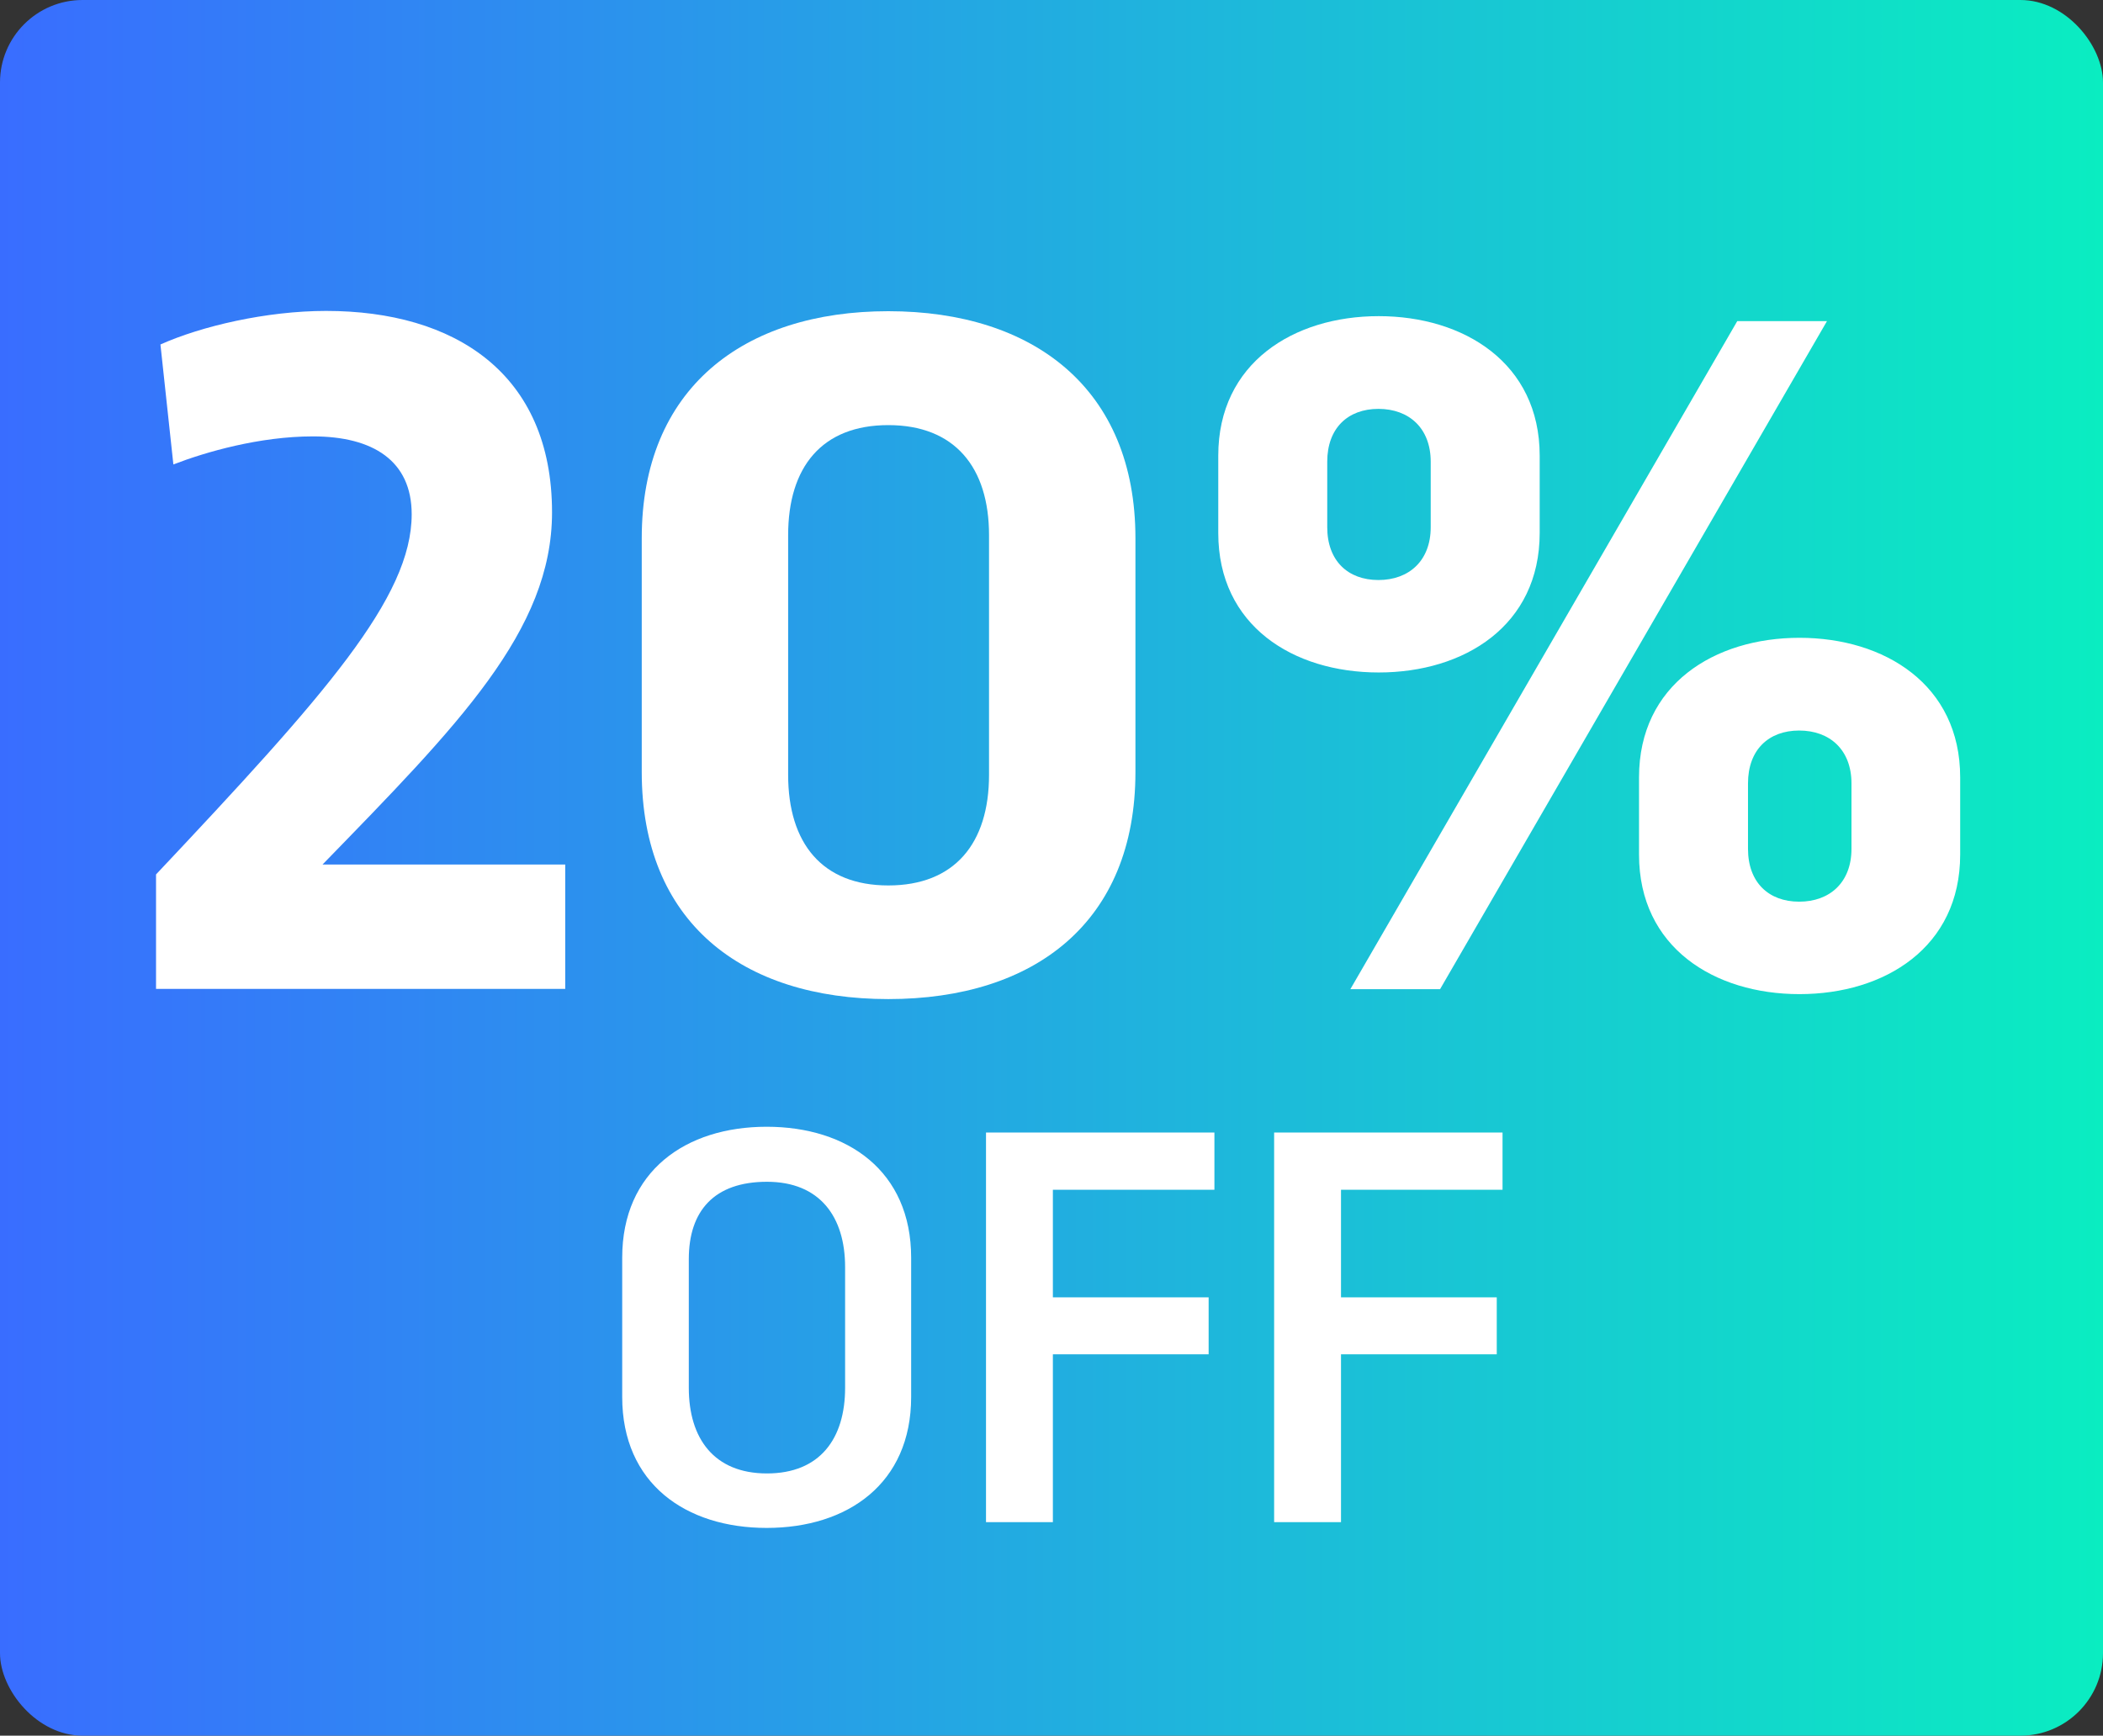
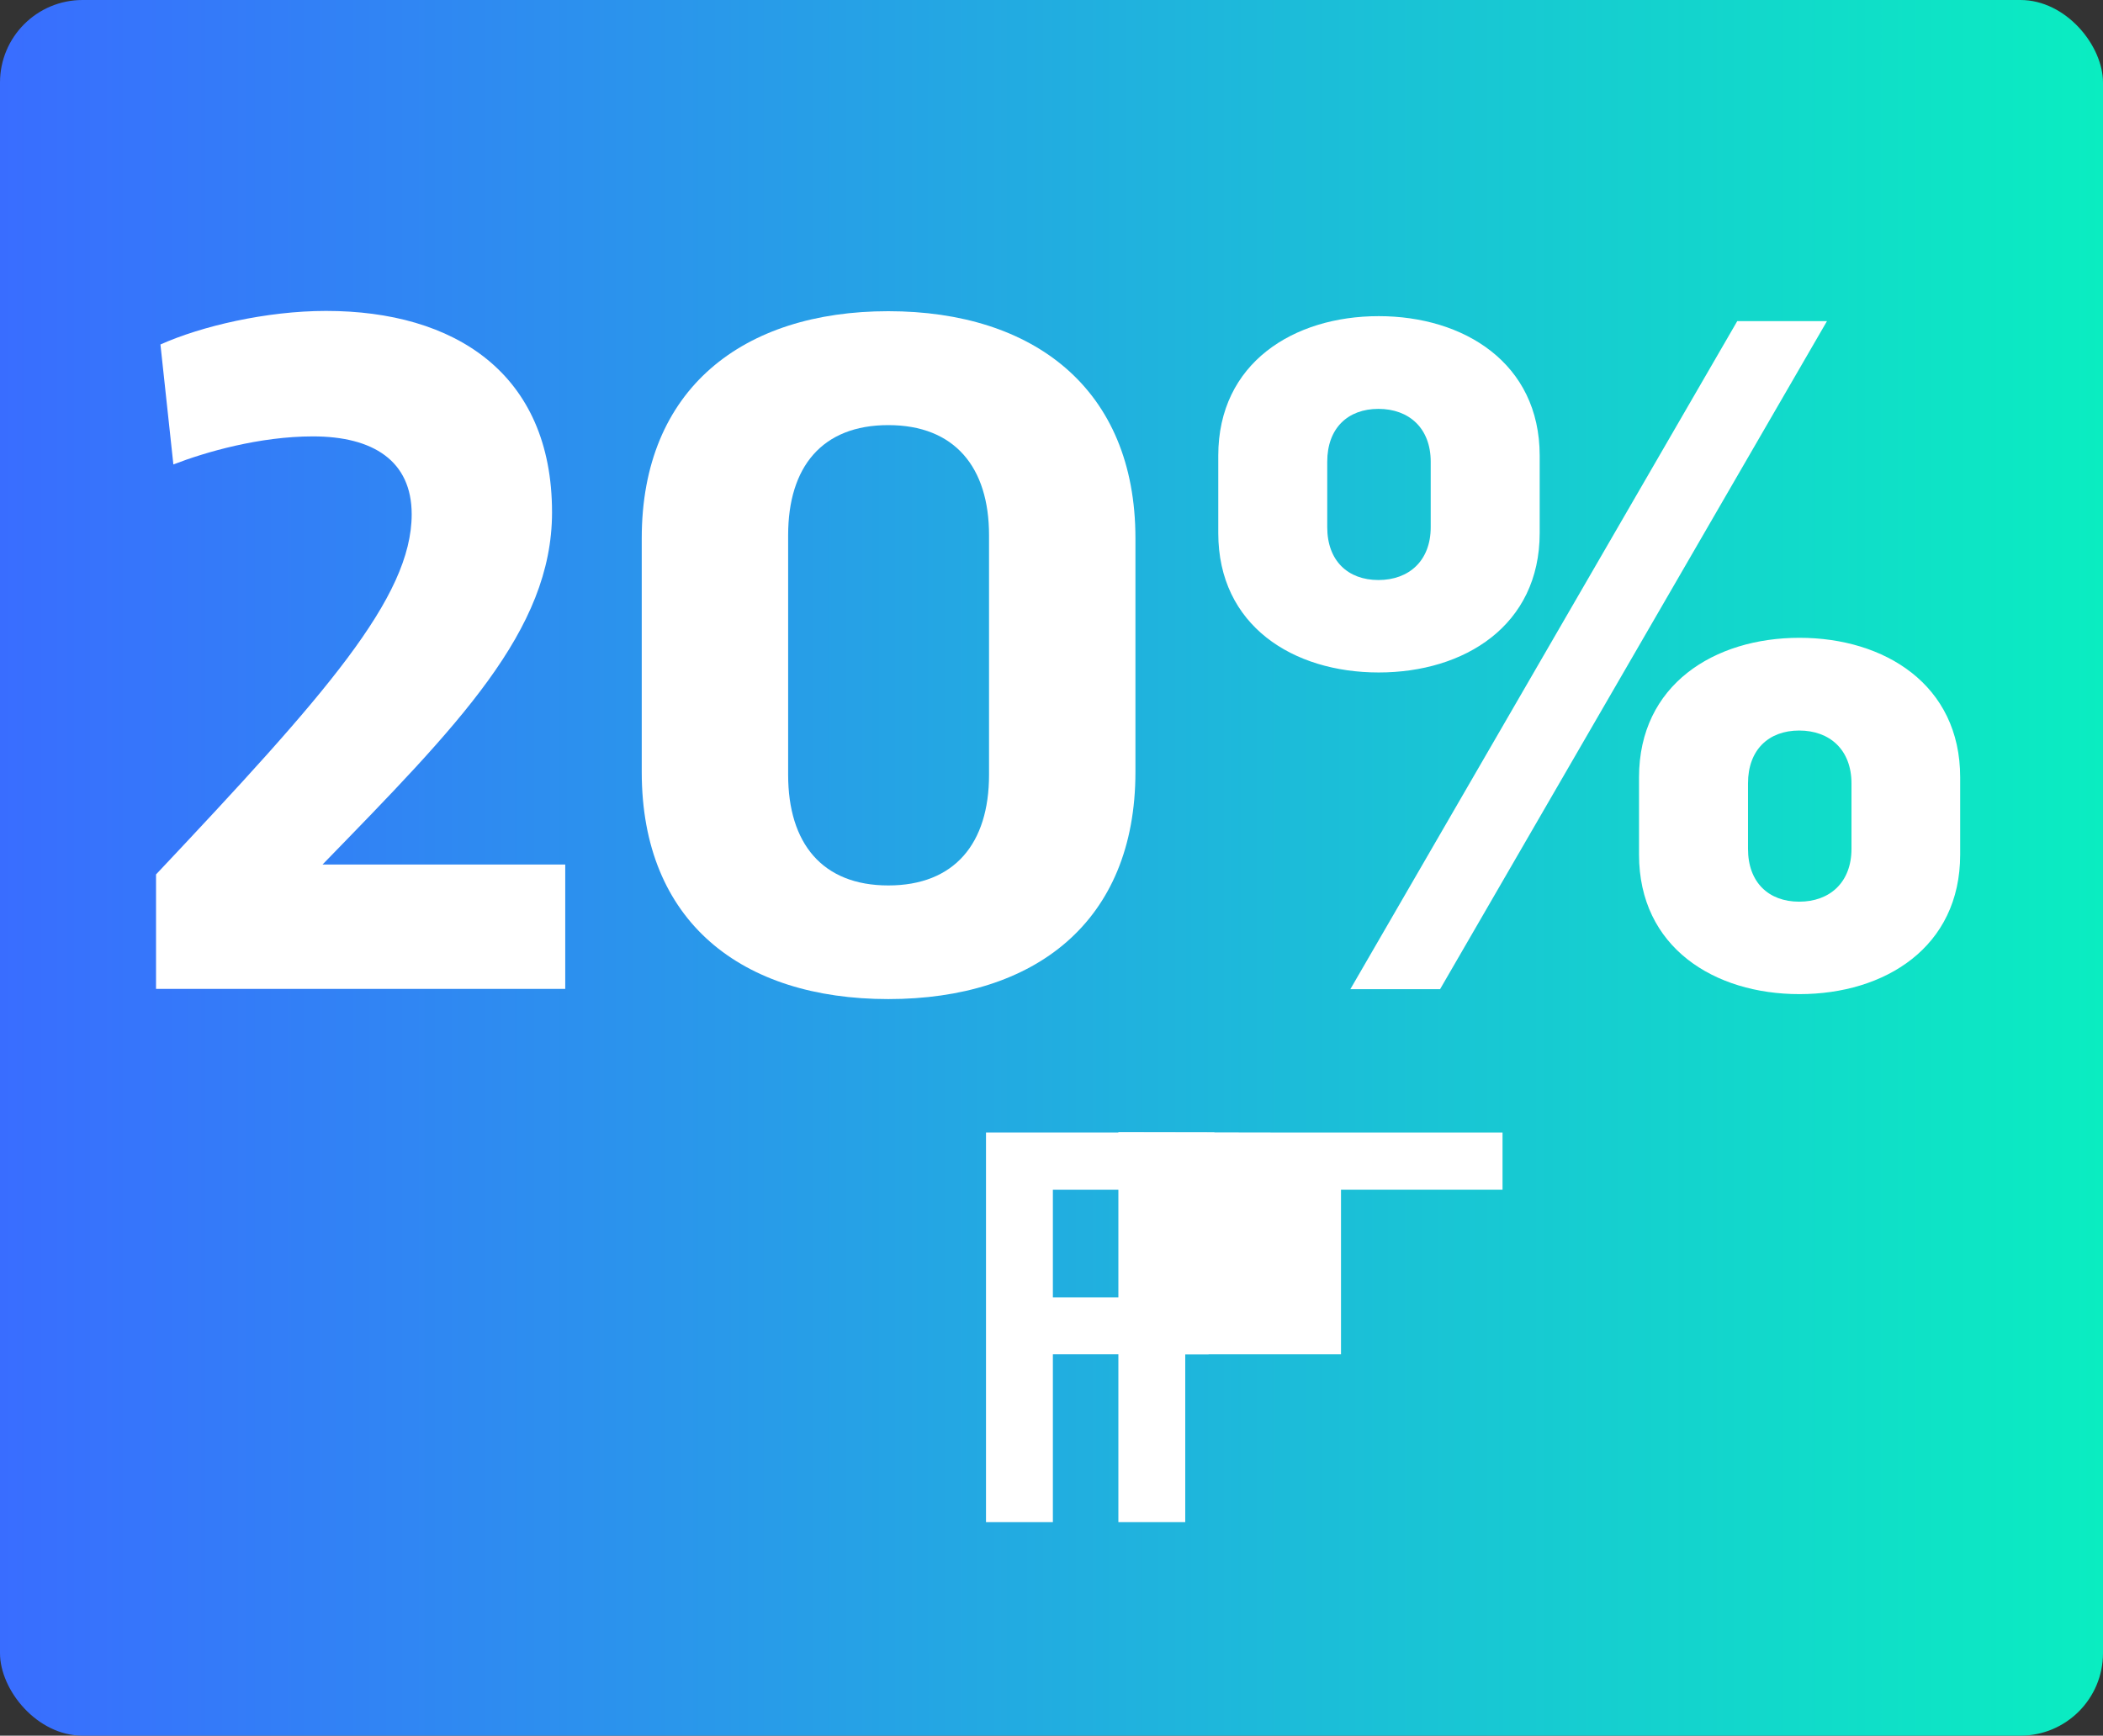
<svg xmlns="http://www.w3.org/2000/svg" id="Capa_2" viewBox="0 0 76.42 63.08">
  <rect x="0" y="0" width="76.42" height="63.08" fill="#333333" stroke="none" />
  <defs>
    <style>.cls-1{fill:#fff;}.cls-2{fill:url(#Degradado_sin_nombre_10);}</style>
    <linearGradient id="Degradado_sin_nombre_10" x1="0" y1="31.54" x2="76.42" y2="31.54" gradientUnits="userSpaceOnUse">
      <stop offset="0" stop-color="#396dff" />
      <stop offset="1" stop-color="#0aedc1" />
    </linearGradient>
  </defs>
  <g id="Capa_1-2">
    <rect class="cls-2" width="76.42" height="63.08" rx="3" ry="3" />
-     <path class="cls-1" d="M22.61,45.71c0-3.15,2.31-4.76,5.25-4.76s5.25,1.61,5.25,4.76v5.06c0,3.15-2.31,4.76-5.25,4.76s-5.25-1.61-5.25-4.76v-5.06ZM25.03,50.44c0,1.83.91,3.11,2.84,3.11s2.84-1.27,2.84-3.11v-4.39c0-1.83-.92-3.1-2.84-3.1s-2.84,1.06-2.84,2.81v4.68Z" />
    <path class="cls-1" d="M35.83,41.16h8.3v2.08h-5.87v3.91h5.66v2.07h-5.66v6.1h-2.43v-14.17Z" />
-     <path class="cls-1" d="M46.3,41.16h8.3v2.08h-5.87v3.91h5.66v2.07h-5.66v6.1h-2.43v-14.17Z" />
+     <path class="cls-1" d="M46.3,41.16h8.3v2.08h-5.87v3.91v2.07h-5.66v6.1h-2.43v-14.17Z" />
    <path class="cls-1" d="M20.55,35.94H5.67v-4.16c6.15-6.53,9.29-10.06,9.29-13.09,0-1.94-1.4-2.83-3.59-2.83-1.94,0-3.91.57-5.07,1.02l-.47-4.36c1.47-.66,3.84-1.22,6.02-1.22,4.66,0,8.21,2.26,8.21,7.32,0,4.3-3.41,7.73-8.34,12.8h8.82v4.52Z" />
    <path class="cls-1" d="M23.32,19.56c0-5.43,3.68-8.25,8.96-8.25s8.98,2.82,8.98,8.25v8.5c0,5.45-3.66,8.25-8.98,8.25s-8.96-2.8-8.96-8.25v-8.5ZM28.64,28.16c0,2.49,1.24,4.02,3.64,4.02s3.66-1.52,3.66-4.02v-8.71c0-2.47-1.25-4-3.66-4s-3.64,1.52-3.64,4v8.71Z" />
    <path class="cls-1" d="M44.27,16.56c0-3.37,2.74-5.07,5.83-5.07s5.85,1.7,5.85,5.07v2.81c0,3.37-2.74,5.07-5.85,5.07s-5.83-1.7-5.83-5.07v-2.81ZM48.23,19.16c0,1.22.75,1.92,1.86,1.92s1.9-.7,1.9-1.92v-2.38c0-1.22-.79-1.92-1.9-1.92s-1.86.7-1.86,1.92v2.38ZM66.39,11.67l-14.06,24.28h-3.26l14.06-24.28h3.26ZM59.56,28.25c0-3.37,2.74-5.07,5.83-5.07s5.84,1.7,5.84,5.07v2.81c0,3.37-2.74,5.07-5.84,5.07s-5.83-1.7-5.83-5.07v-2.81ZM63.52,30.85c0,1.22.75,1.92,1.86,1.92s1.9-.7,1.9-1.92v-2.38c0-1.22-.79-1.92-1.9-1.92s-1.86.7-1.86,1.92v2.38Z" />
  </g>
</svg>